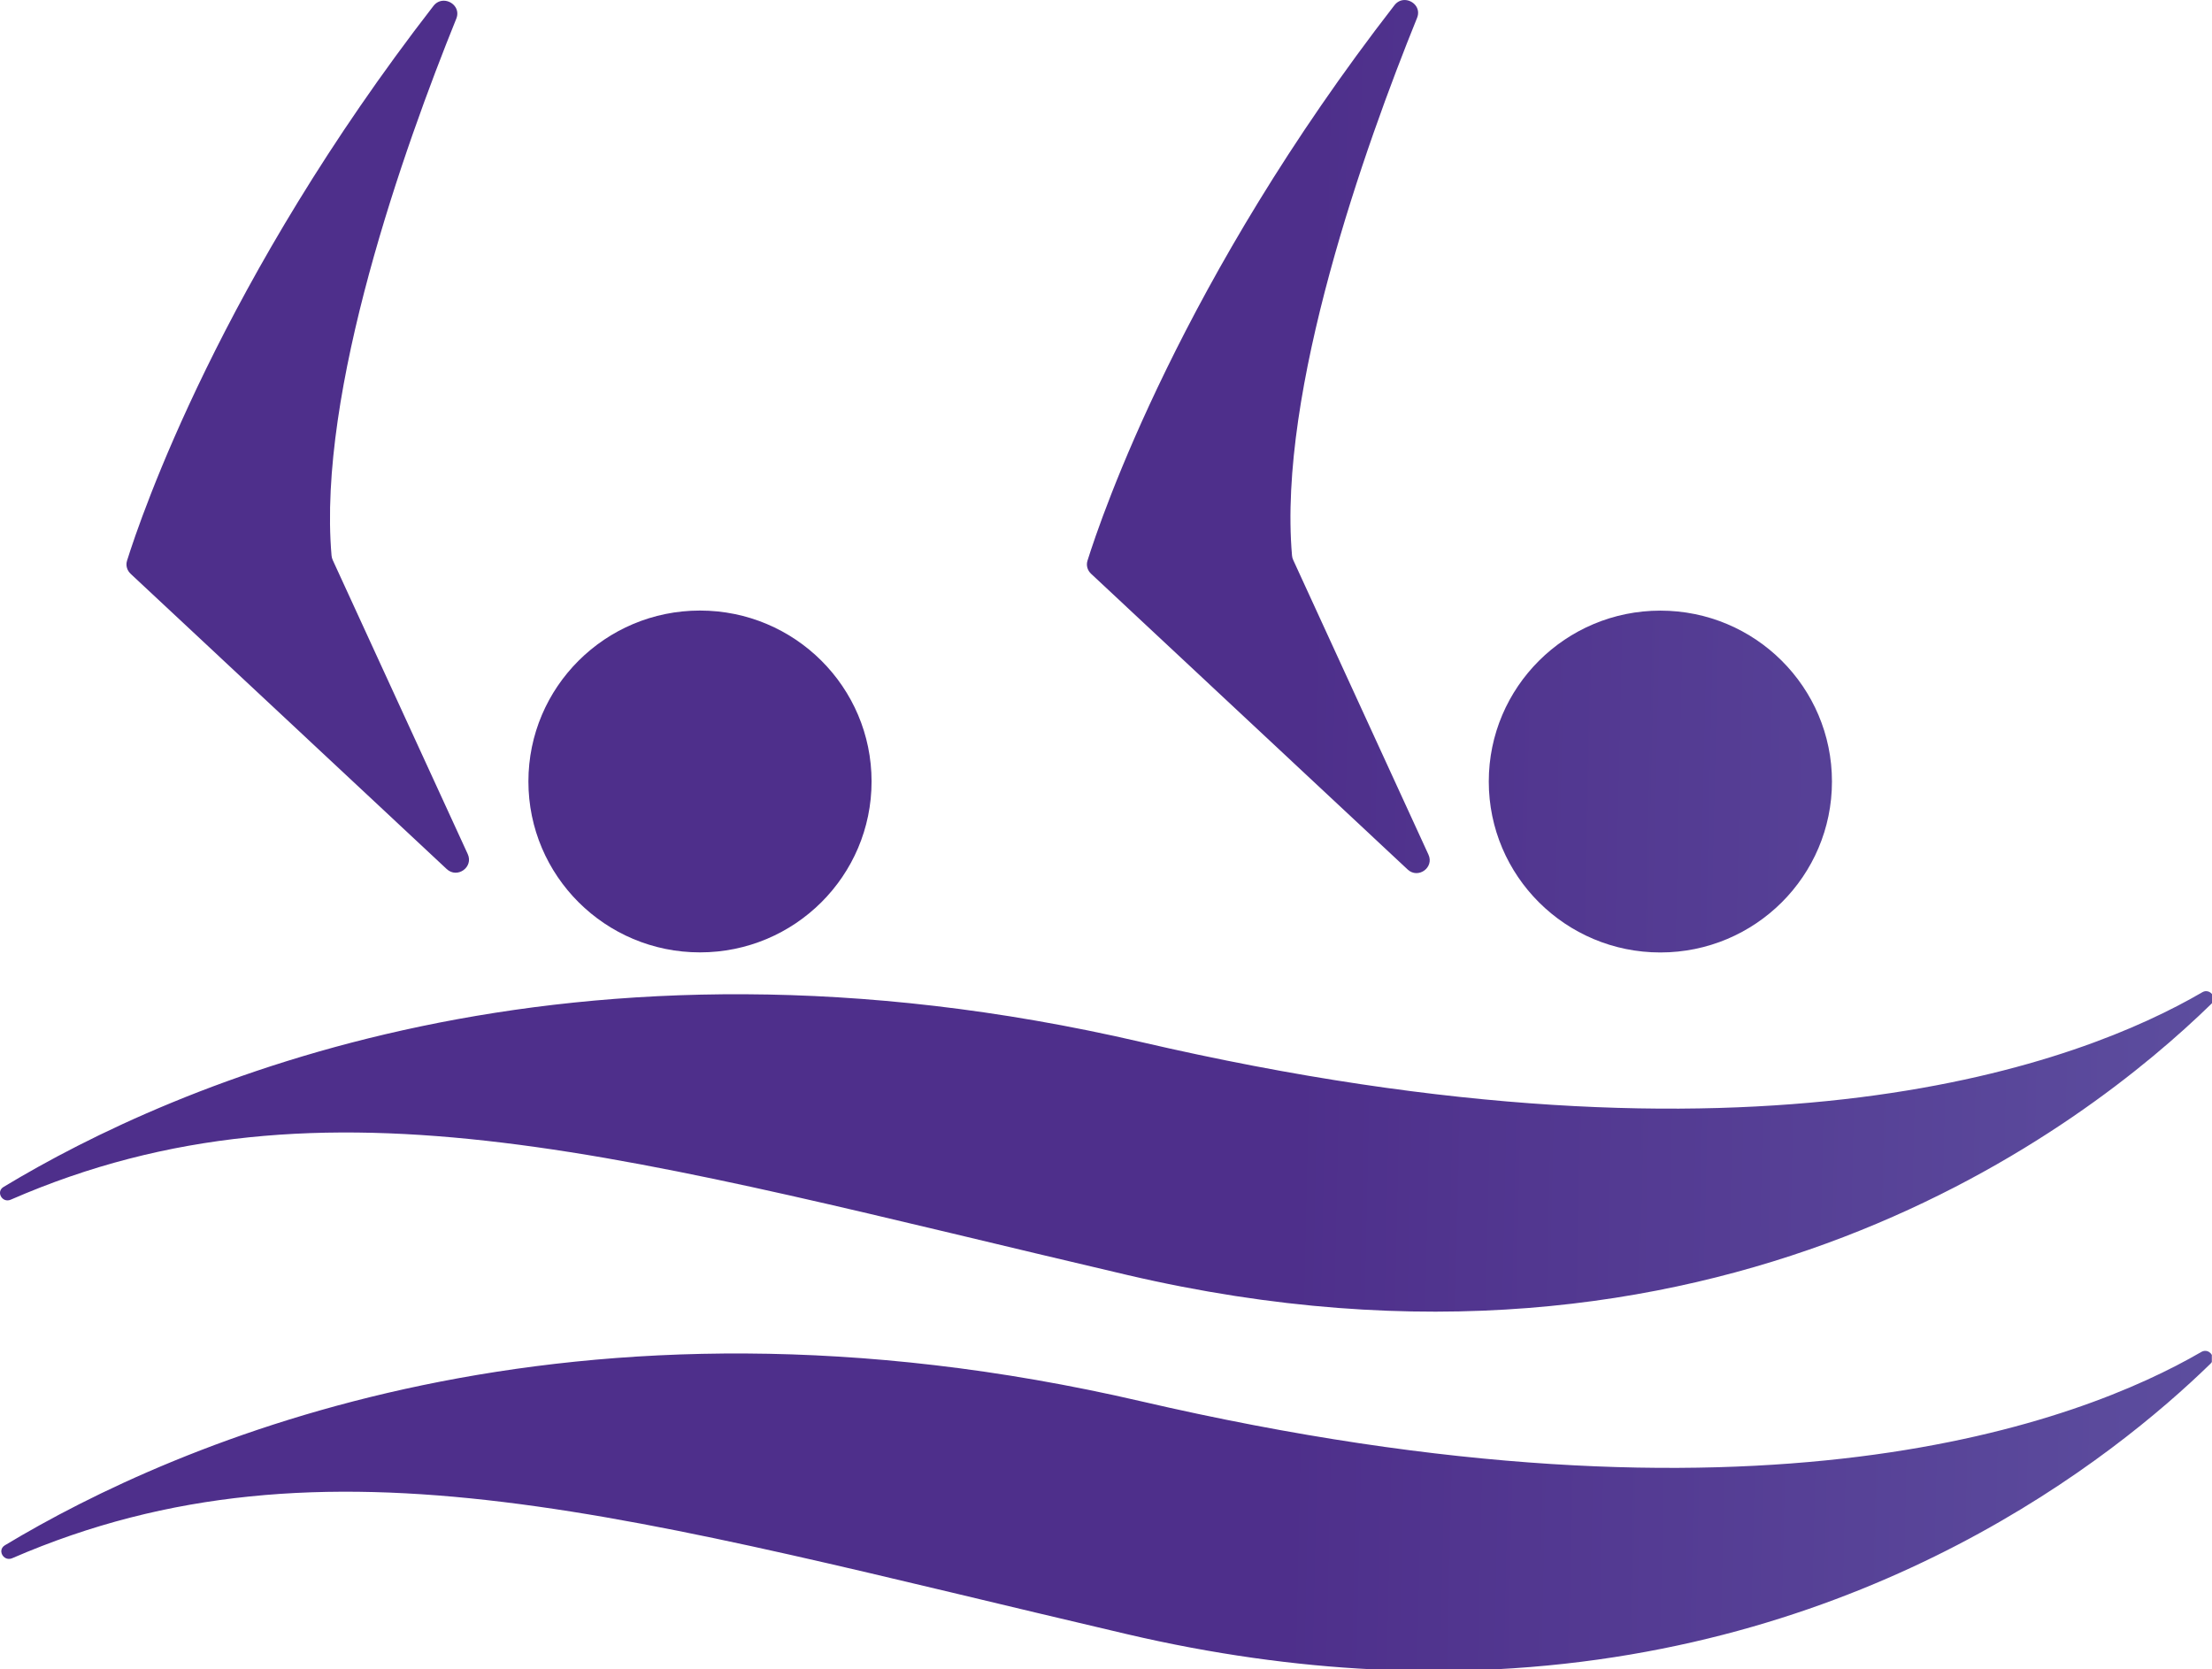
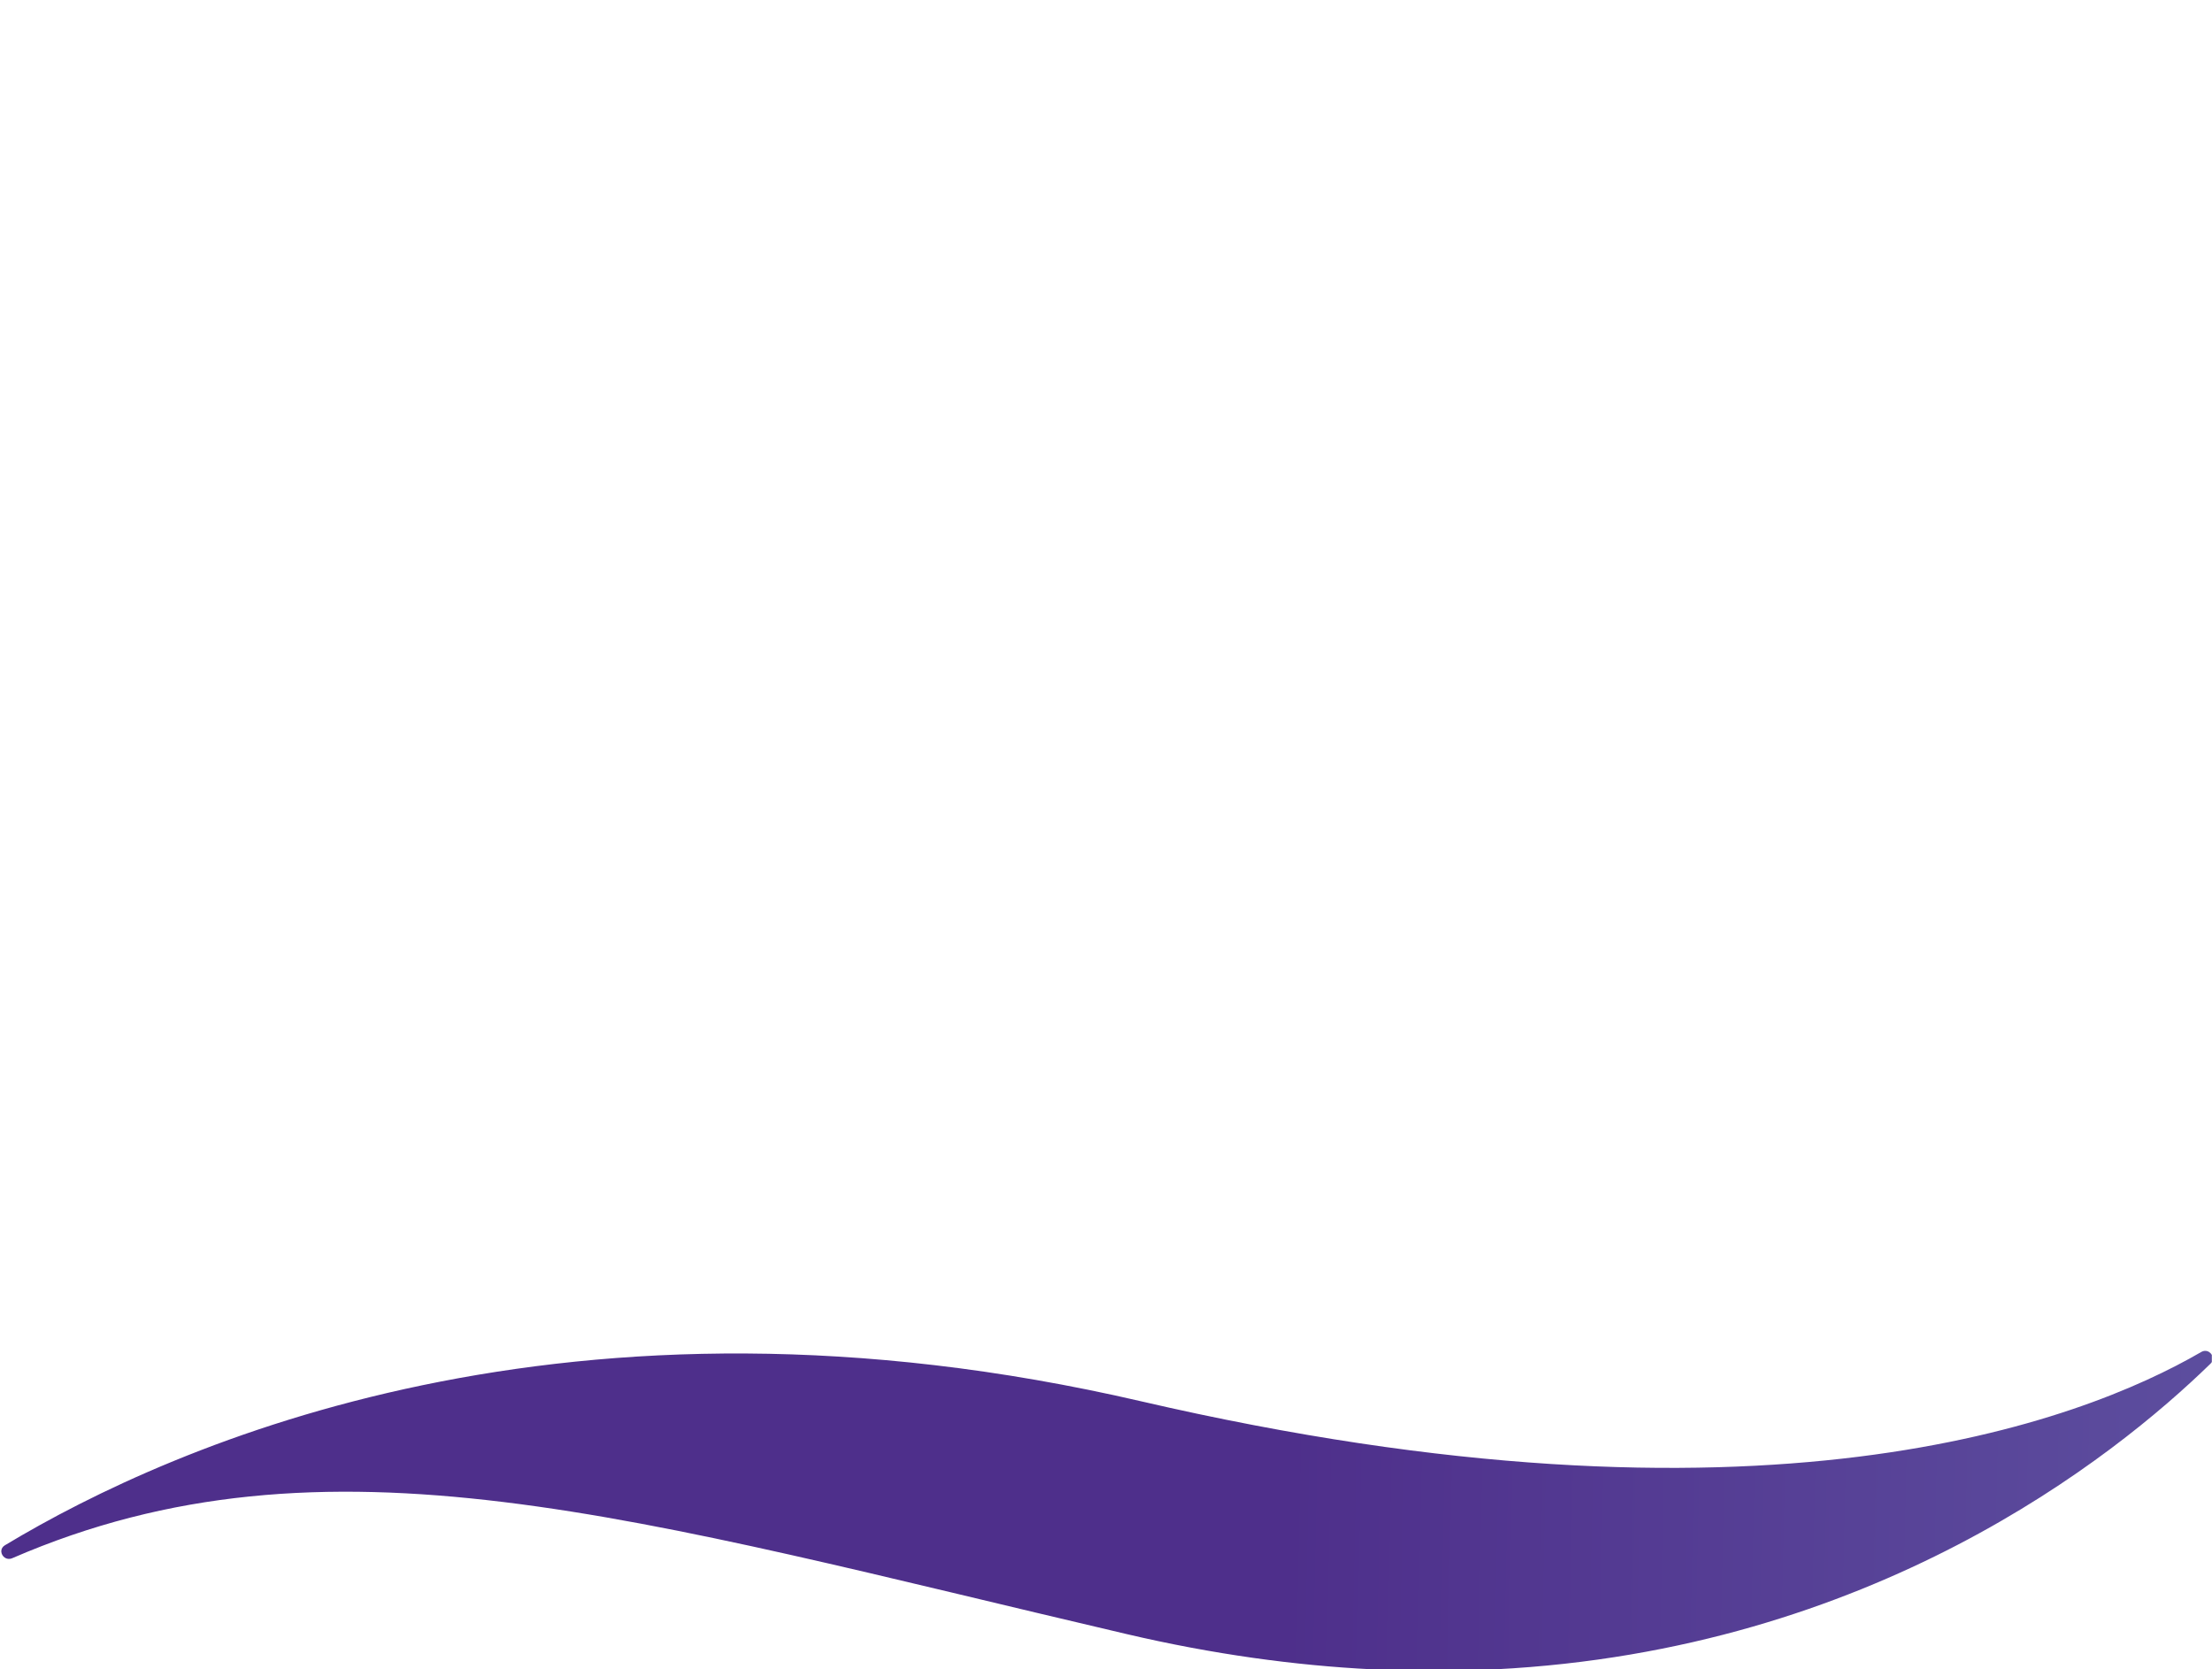
<svg xmlns="http://www.w3.org/2000/svg" width="110" height="83" viewBox="0 0 110 83" fill="none">
-   <path d="M26.277 38.855C26.277 43.549 30.098 47.353 34.809 47.353C39.522 47.353 43.342 43.549 43.342 38.855C43.342 34.162 39.522 30.357 34.809 30.357C30.098 30.357 26.277 34.162 26.277 38.855Z" fill="url(#paint0_linear_366_887)" />
-   <path d="M21.556 0.293C11.02 13.882 7.017 25.645 6.318 27.876C6.242 28.116 6.318 28.363 6.501 28.534L22.215 43.211C22.739 43.7 23.558 43.114 23.26 42.465L16.548 27.85C16.515 27.775 16.493 27.7 16.487 27.62C15.78 19.459 20.101 7.33 22.691 0.929C22.889 0.441 22.485 0.035 22.065 0.035C21.883 0.035 21.697 0.112 21.556 0.293Z" fill="url(#paint1_linear_366_887)" />
-   <path d="M74.035 38.859C74.035 43.553 77.856 47.357 82.567 47.357C87.281 47.357 91.101 43.553 91.101 38.859C91.101 34.166 87.281 30.361 82.567 30.361C77.856 30.361 74.035 34.166 74.035 38.859Z" fill="url(#paint2_linear_366_887)" />
-   <path d="M69.346 0.257C58.783 13.868 54.777 25.655 54.079 27.879C54.005 28.115 54.079 28.36 54.259 28.529L70.001 43.233C70.519 43.717 71.332 43.137 71.035 42.492L64.311 27.846C64.276 27.774 64.256 27.698 64.25 27.619C63.539 19.442 67.882 7.278 70.47 0.887C70.666 0.405 70.265 0.001 69.849 0.001C69.669 0.001 69.485 0.078 69.346 0.257Z" fill="url(#paint3_linear_366_887)" />
-   <path d="M109.517 49.336C103.559 52.808 87.653 58.972 56.742 51.809C28.257 45.208 8.595 53.931 0.178 59.015C-0.219 59.254 0.113 59.834 0.536 59.648C16.199 52.821 31.583 57.673 56.048 63.391C85.412 70.255 103.735 55.99 109.963 49.917C109.977 49.904 109.989 49.891 110 49.877V49.428C109.932 49.34 109.827 49.281 109.71 49.281C109.648 49.281 109.582 49.298 109.517 49.336Z" fill="url(#paint4_linear_366_887)" />
  <path d="M109.465 67.222C103.472 70.699 87.569 76.816 56.735 69.671C28.334 63.089 8.703 71.74 0.246 76.831C0.13 76.9 0.075 76.998 0.066 77.099V77.159C0.086 77.386 0.327 77.597 0.61 77.474C16.242 70.699 31.616 75.543 56.041 81.251C60.343 82.257 64.413 82.809 68.238 83H74.365C93.078 82.048 105.09 72.512 109.921 67.808C109.951 67.78 109.974 67.75 109.992 67.719V67.366C109.927 67.251 109.804 67.166 109.663 67.166C109.599 67.166 109.532 67.183 109.465 67.222Z" fill="url(#paint5_linear_366_887)" />
  <defs>
    <linearGradient id="paint0_linear_366_887" x1="156.324" y1="51.147" x2="64.449" y2="49.098" gradientUnits="userSpaceOnUse">
      <stop stop-color="#6B6CB2" />
      <stop offset="1" stop-color="#4E2F8B" />
    </linearGradient>
    <linearGradient id="paint1_linear_366_887" x1="156.409" y1="47.66" x2="64.534" y2="45.61" gradientUnits="userSpaceOnUse">
      <stop stop-color="#6B6CB2" />
      <stop offset="1" stop-color="#4E2F8B" />
    </linearGradient>
    <linearGradient id="paint2_linear_366_887" x1="156.344" y1="50.095" x2="64.469" y2="48.045" gradientUnits="userSpaceOnUse">
      <stop stop-color="#6B6CB2" />
      <stop offset="1" stop-color="#4E2F8B" />
    </linearGradient>
    <linearGradient id="paint3_linear_366_887" x1="156.432" y1="46.619" x2="64.557" y2="44.569" gradientUnits="userSpaceOnUse">
      <stop stop-color="#6B6CB2" />
      <stop offset="1" stop-color="#4E2F8B" />
    </linearGradient>
    <linearGradient id="paint4_linear_366_887" x1="155.844" y1="72.814" x2="63.969" y2="70.764" gradientUnits="userSpaceOnUse">
      <stop stop-color="#6B6CB2" />
      <stop offset="1" stop-color="#4E2F8B" />
    </linearGradient>
    <linearGradient id="paint5_linear_366_887" x1="155.438" y1="90.655" x2="63.563" y2="88.605" gradientUnits="userSpaceOnUse">
      <stop stop-color="#6B6CB2" />
      <stop offset="1" stop-color="#4E2F8B" />
    </linearGradient>
  </defs>
</svg>